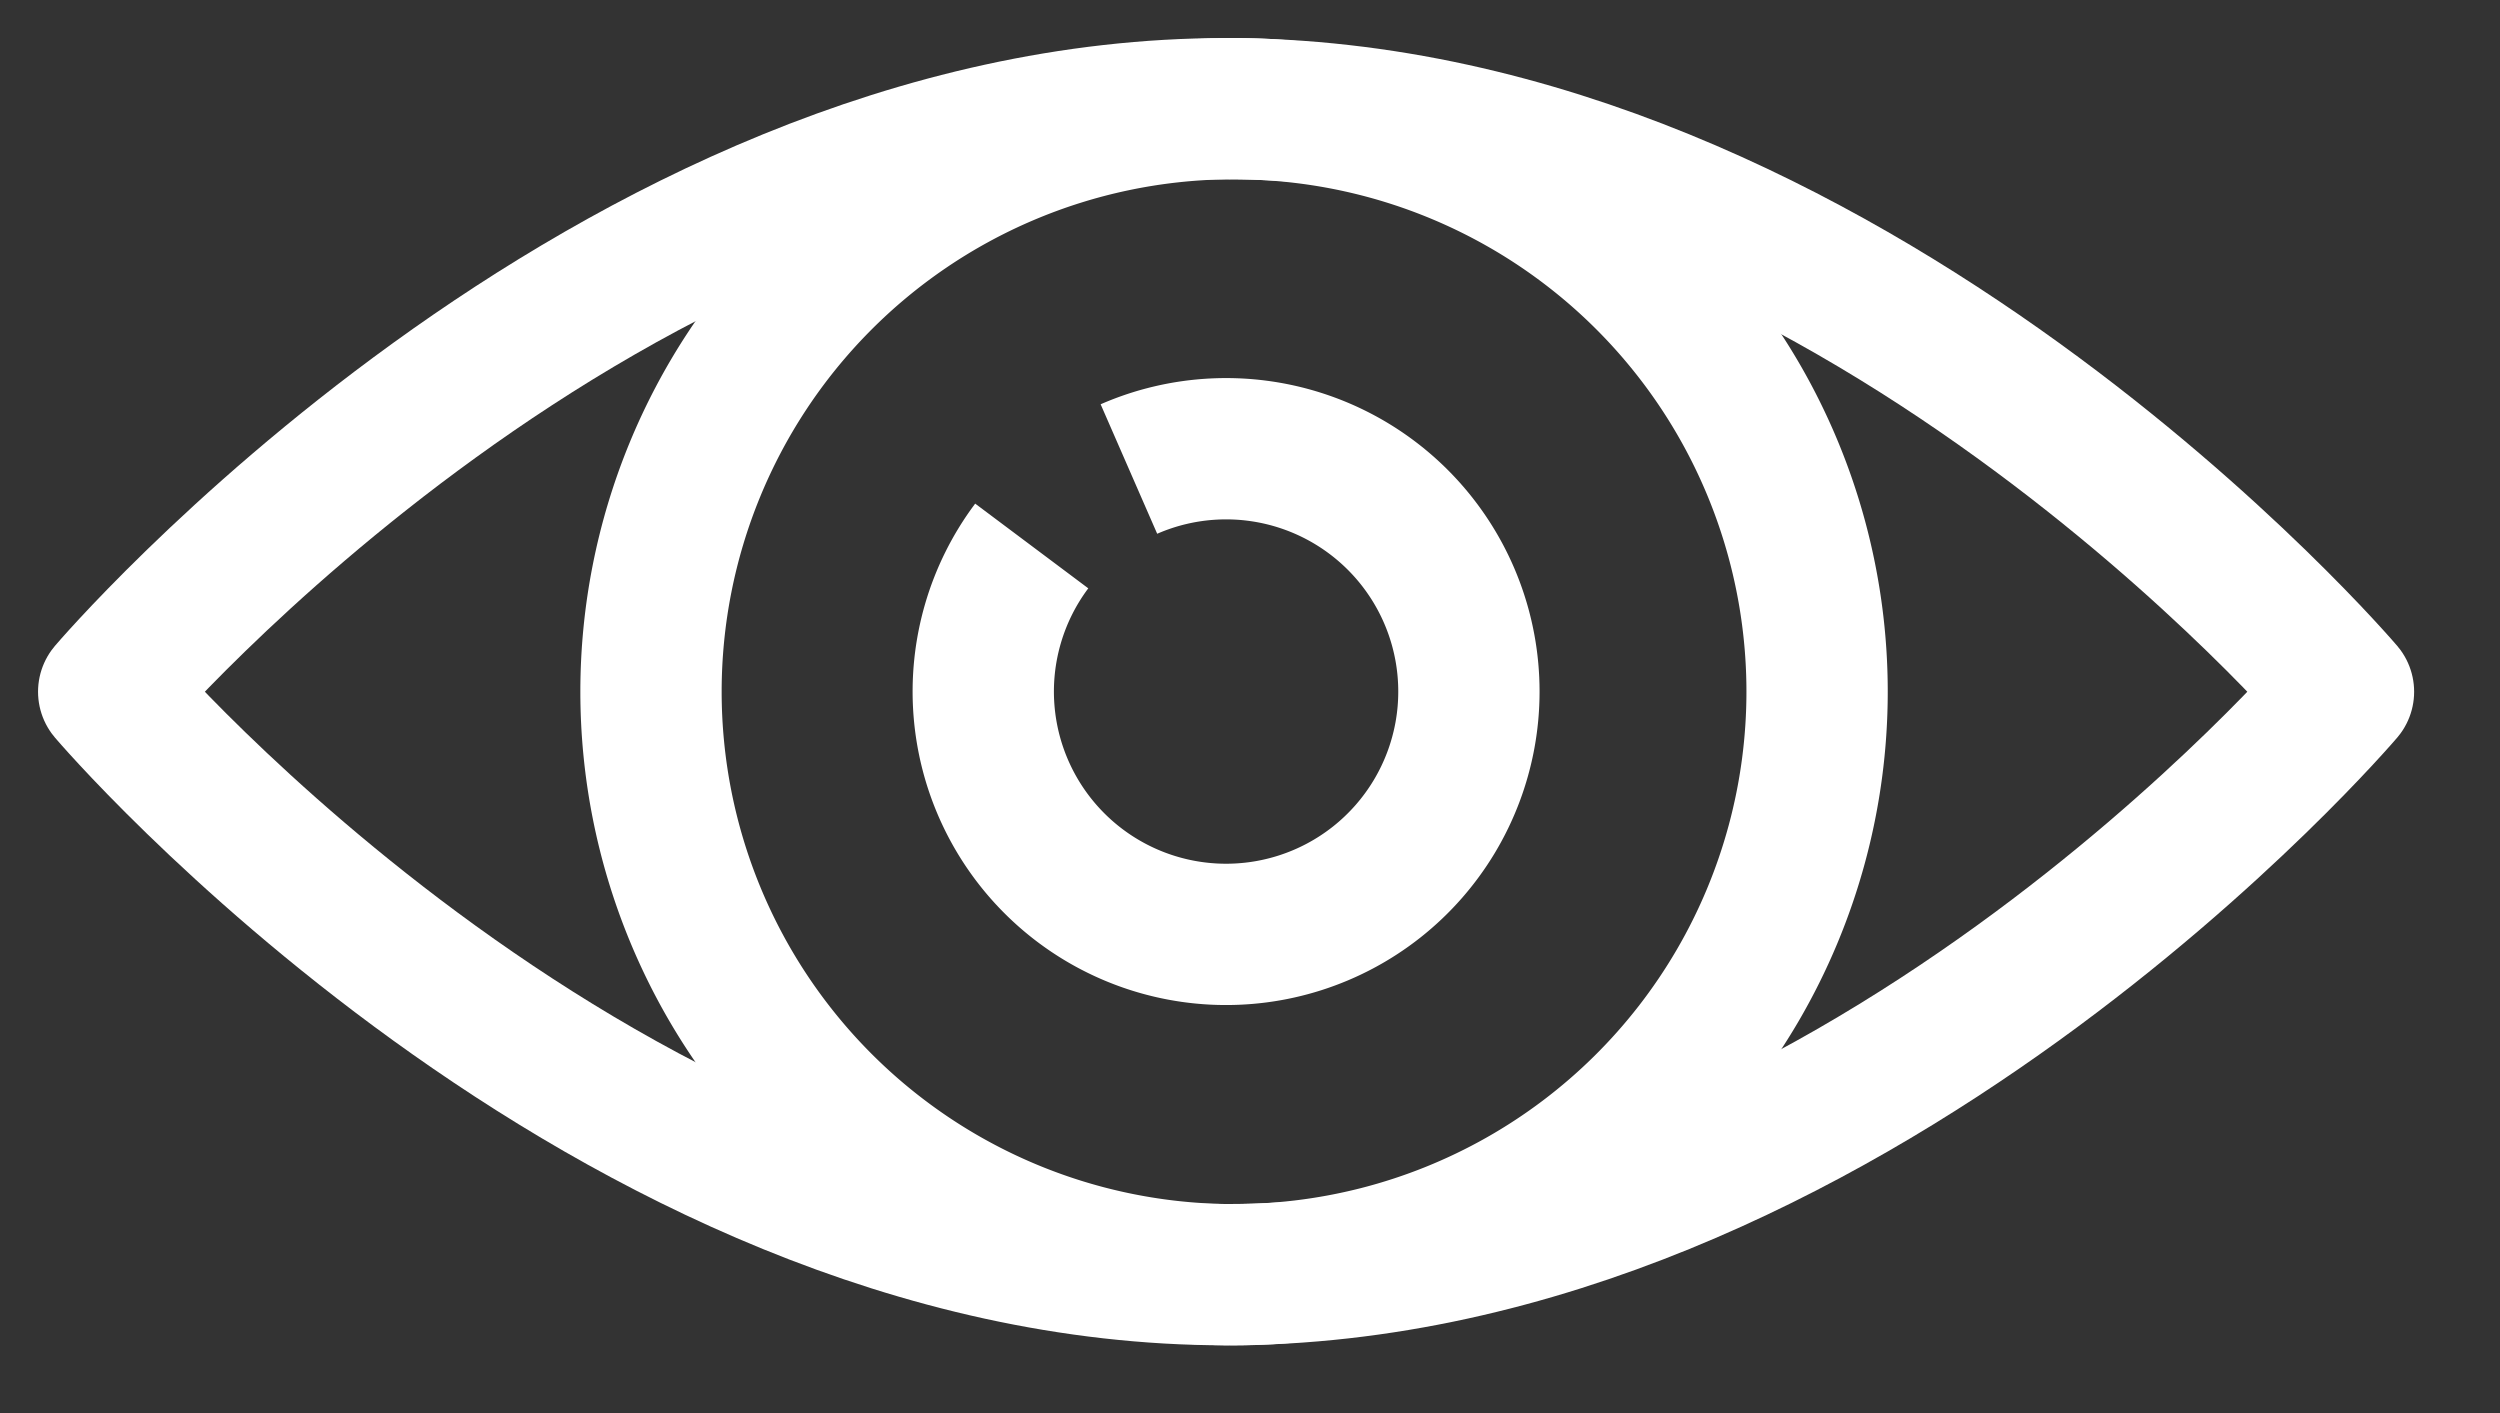
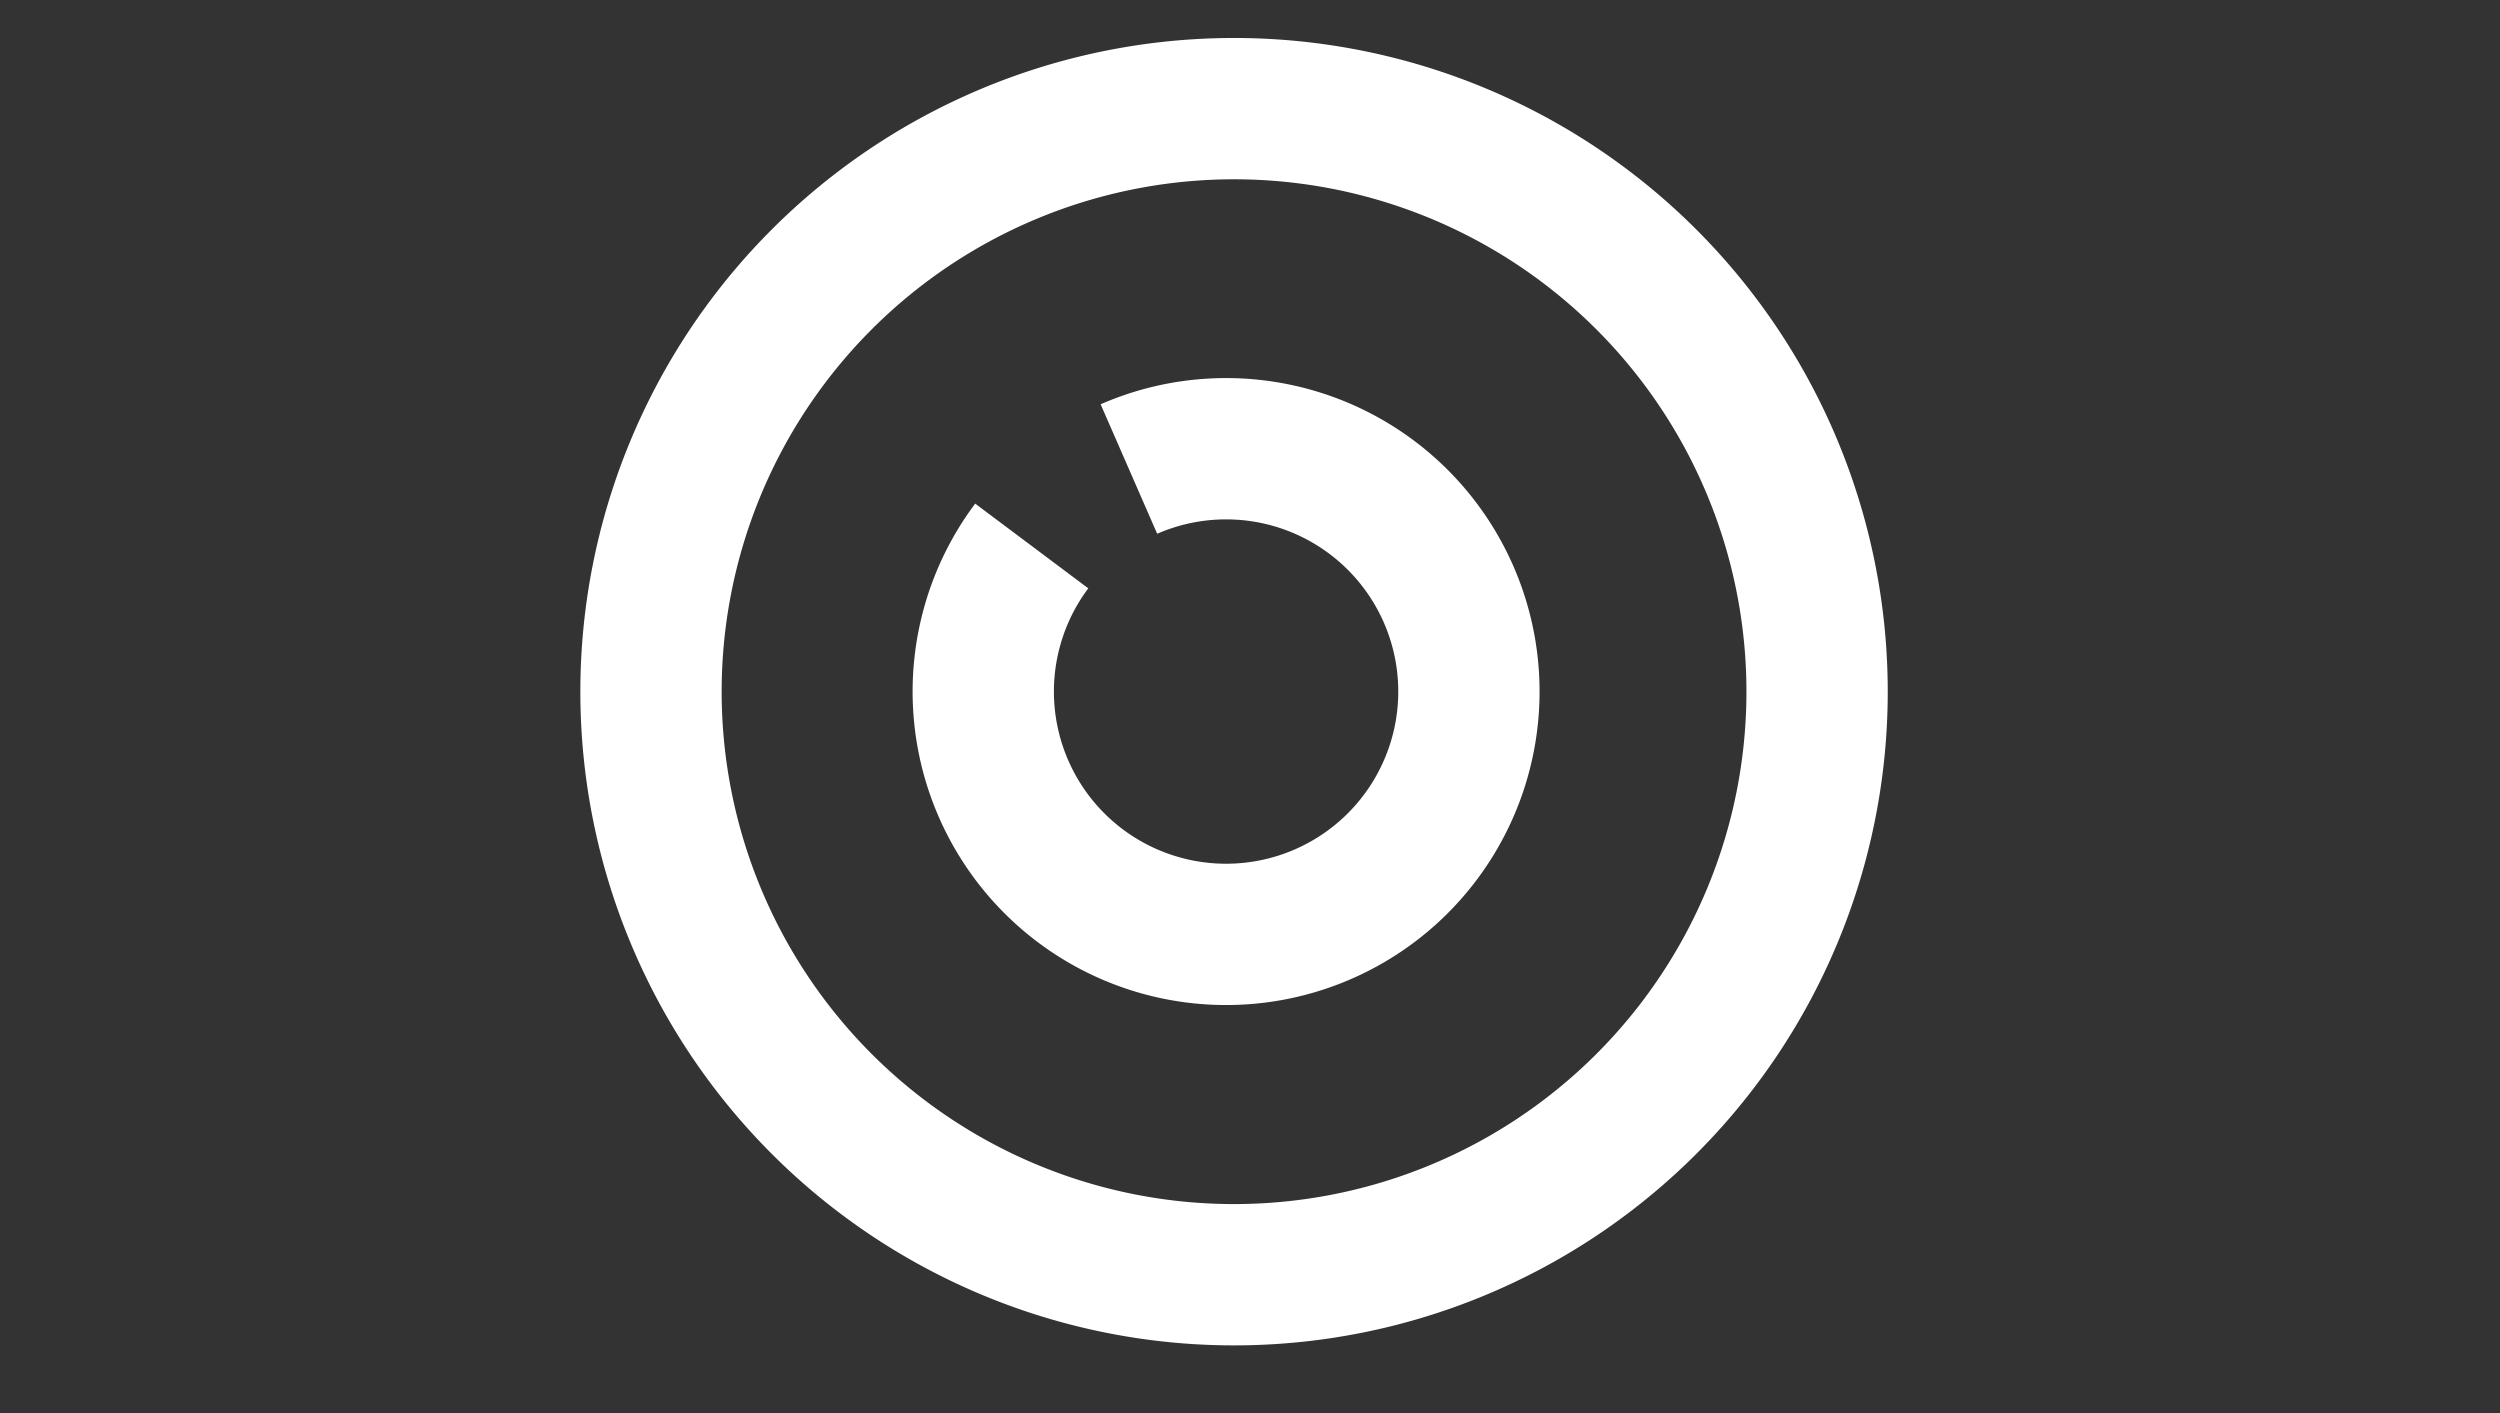
<svg xmlns="http://www.w3.org/2000/svg" width="23" height="13" viewBox="0 0 23 13">
  <rect x="0" y="0" width="23" height="13" fill="#333333" stroke="none" />
  <g>
    <g>
      <g>
        <path fill="none" stroke="#fff" stroke-miterlimit="20" stroke-width="1.3" d="M10.386 4.315a2.234 2.234 0 1 1-.894.708" />
      </g>
      <g>
-         <path fill="none" stroke="#fff" stroke-linecap="round" stroke-miterlimit="20" stroke-width="1.3" d="M11.28 1a5.364 5.364 0 1 1 0 10.727A5.364 5.364 0 0 1 11.28 1z" />
+         <path fill="none" stroke="#fff" stroke-linecap="round" stroke-miterlimit="20" stroke-width="1.3" d="M11.28 1a5.364 5.364 0 1 1 0 10.727A5.364 5.364 0 0 1 11.28 1" />
      </g>
      <g>
-         <path fill="none" stroke="#fff" stroke-linecap="round" stroke-linejoin="round" stroke-miterlimit="20" stroke-width="1.3" d="M11.28 1c5.714 0 10.28 5.364 10.28 5.364v0s-4.566 5.363-10.28 5.363C5.567 11.727 1 6.364 1 6.364v0S5.567 1 11.28 1z" />
-       </g>
+         </g>
    </g>
  </g>
</svg>